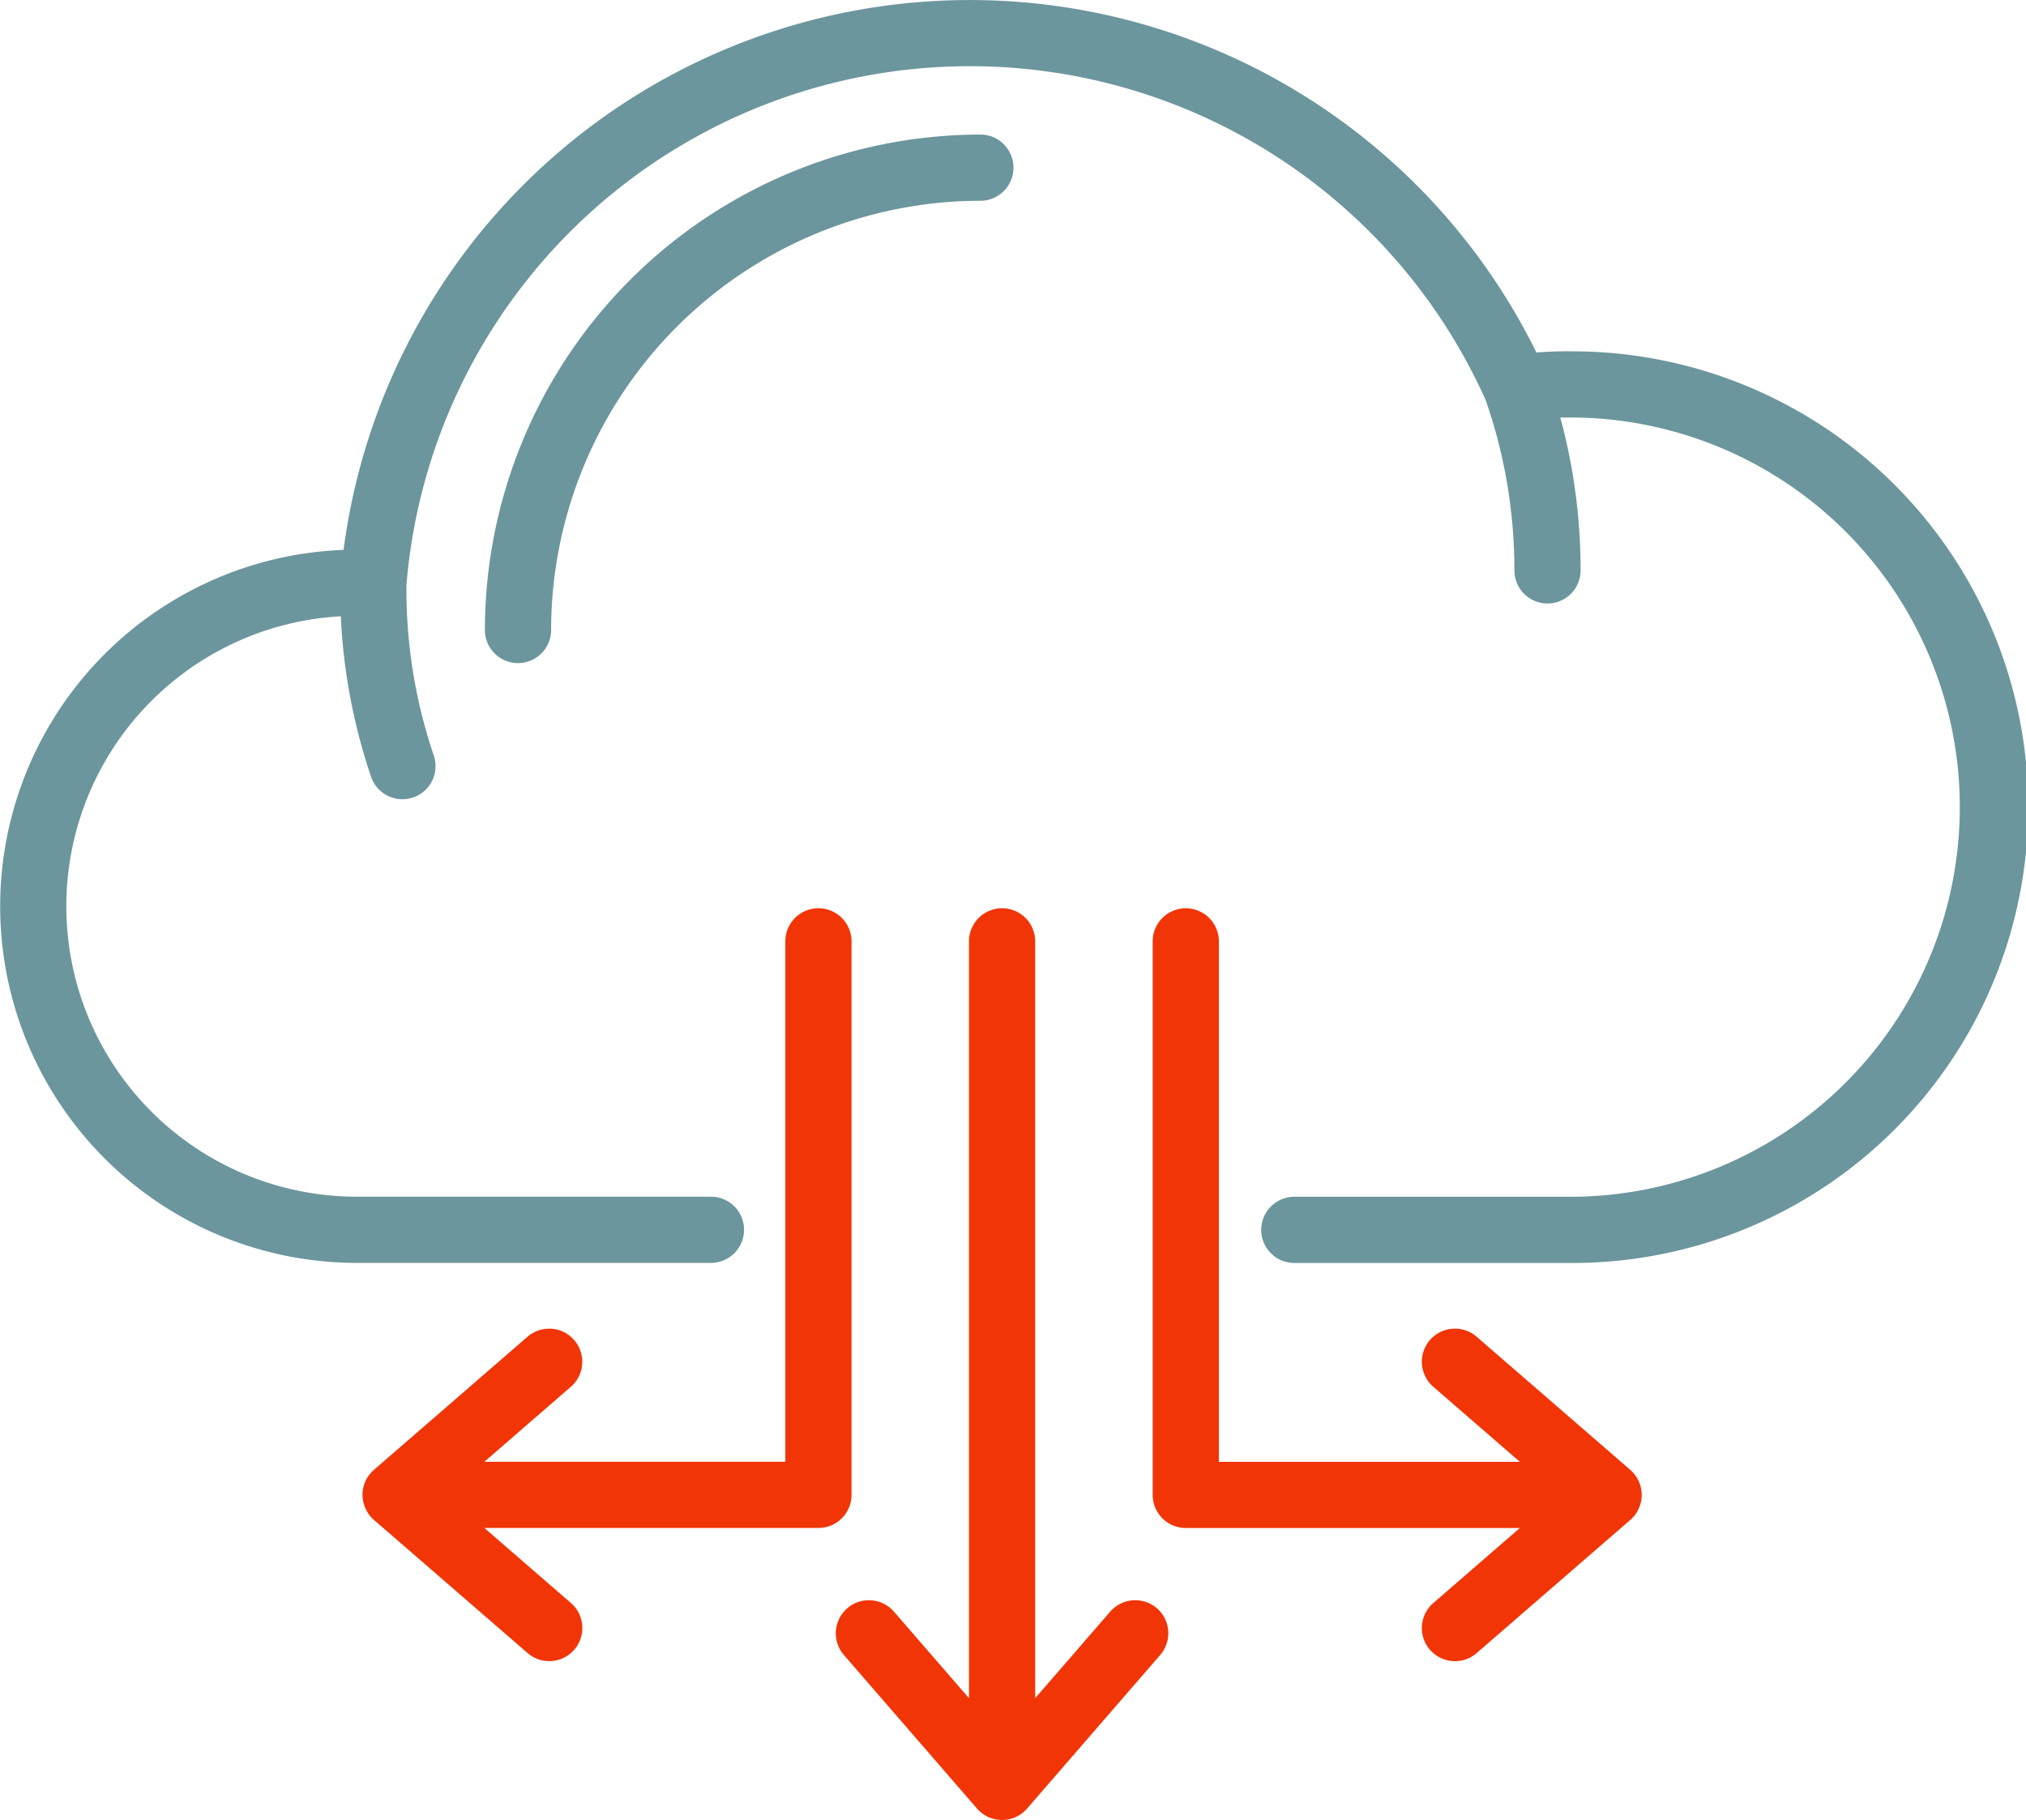
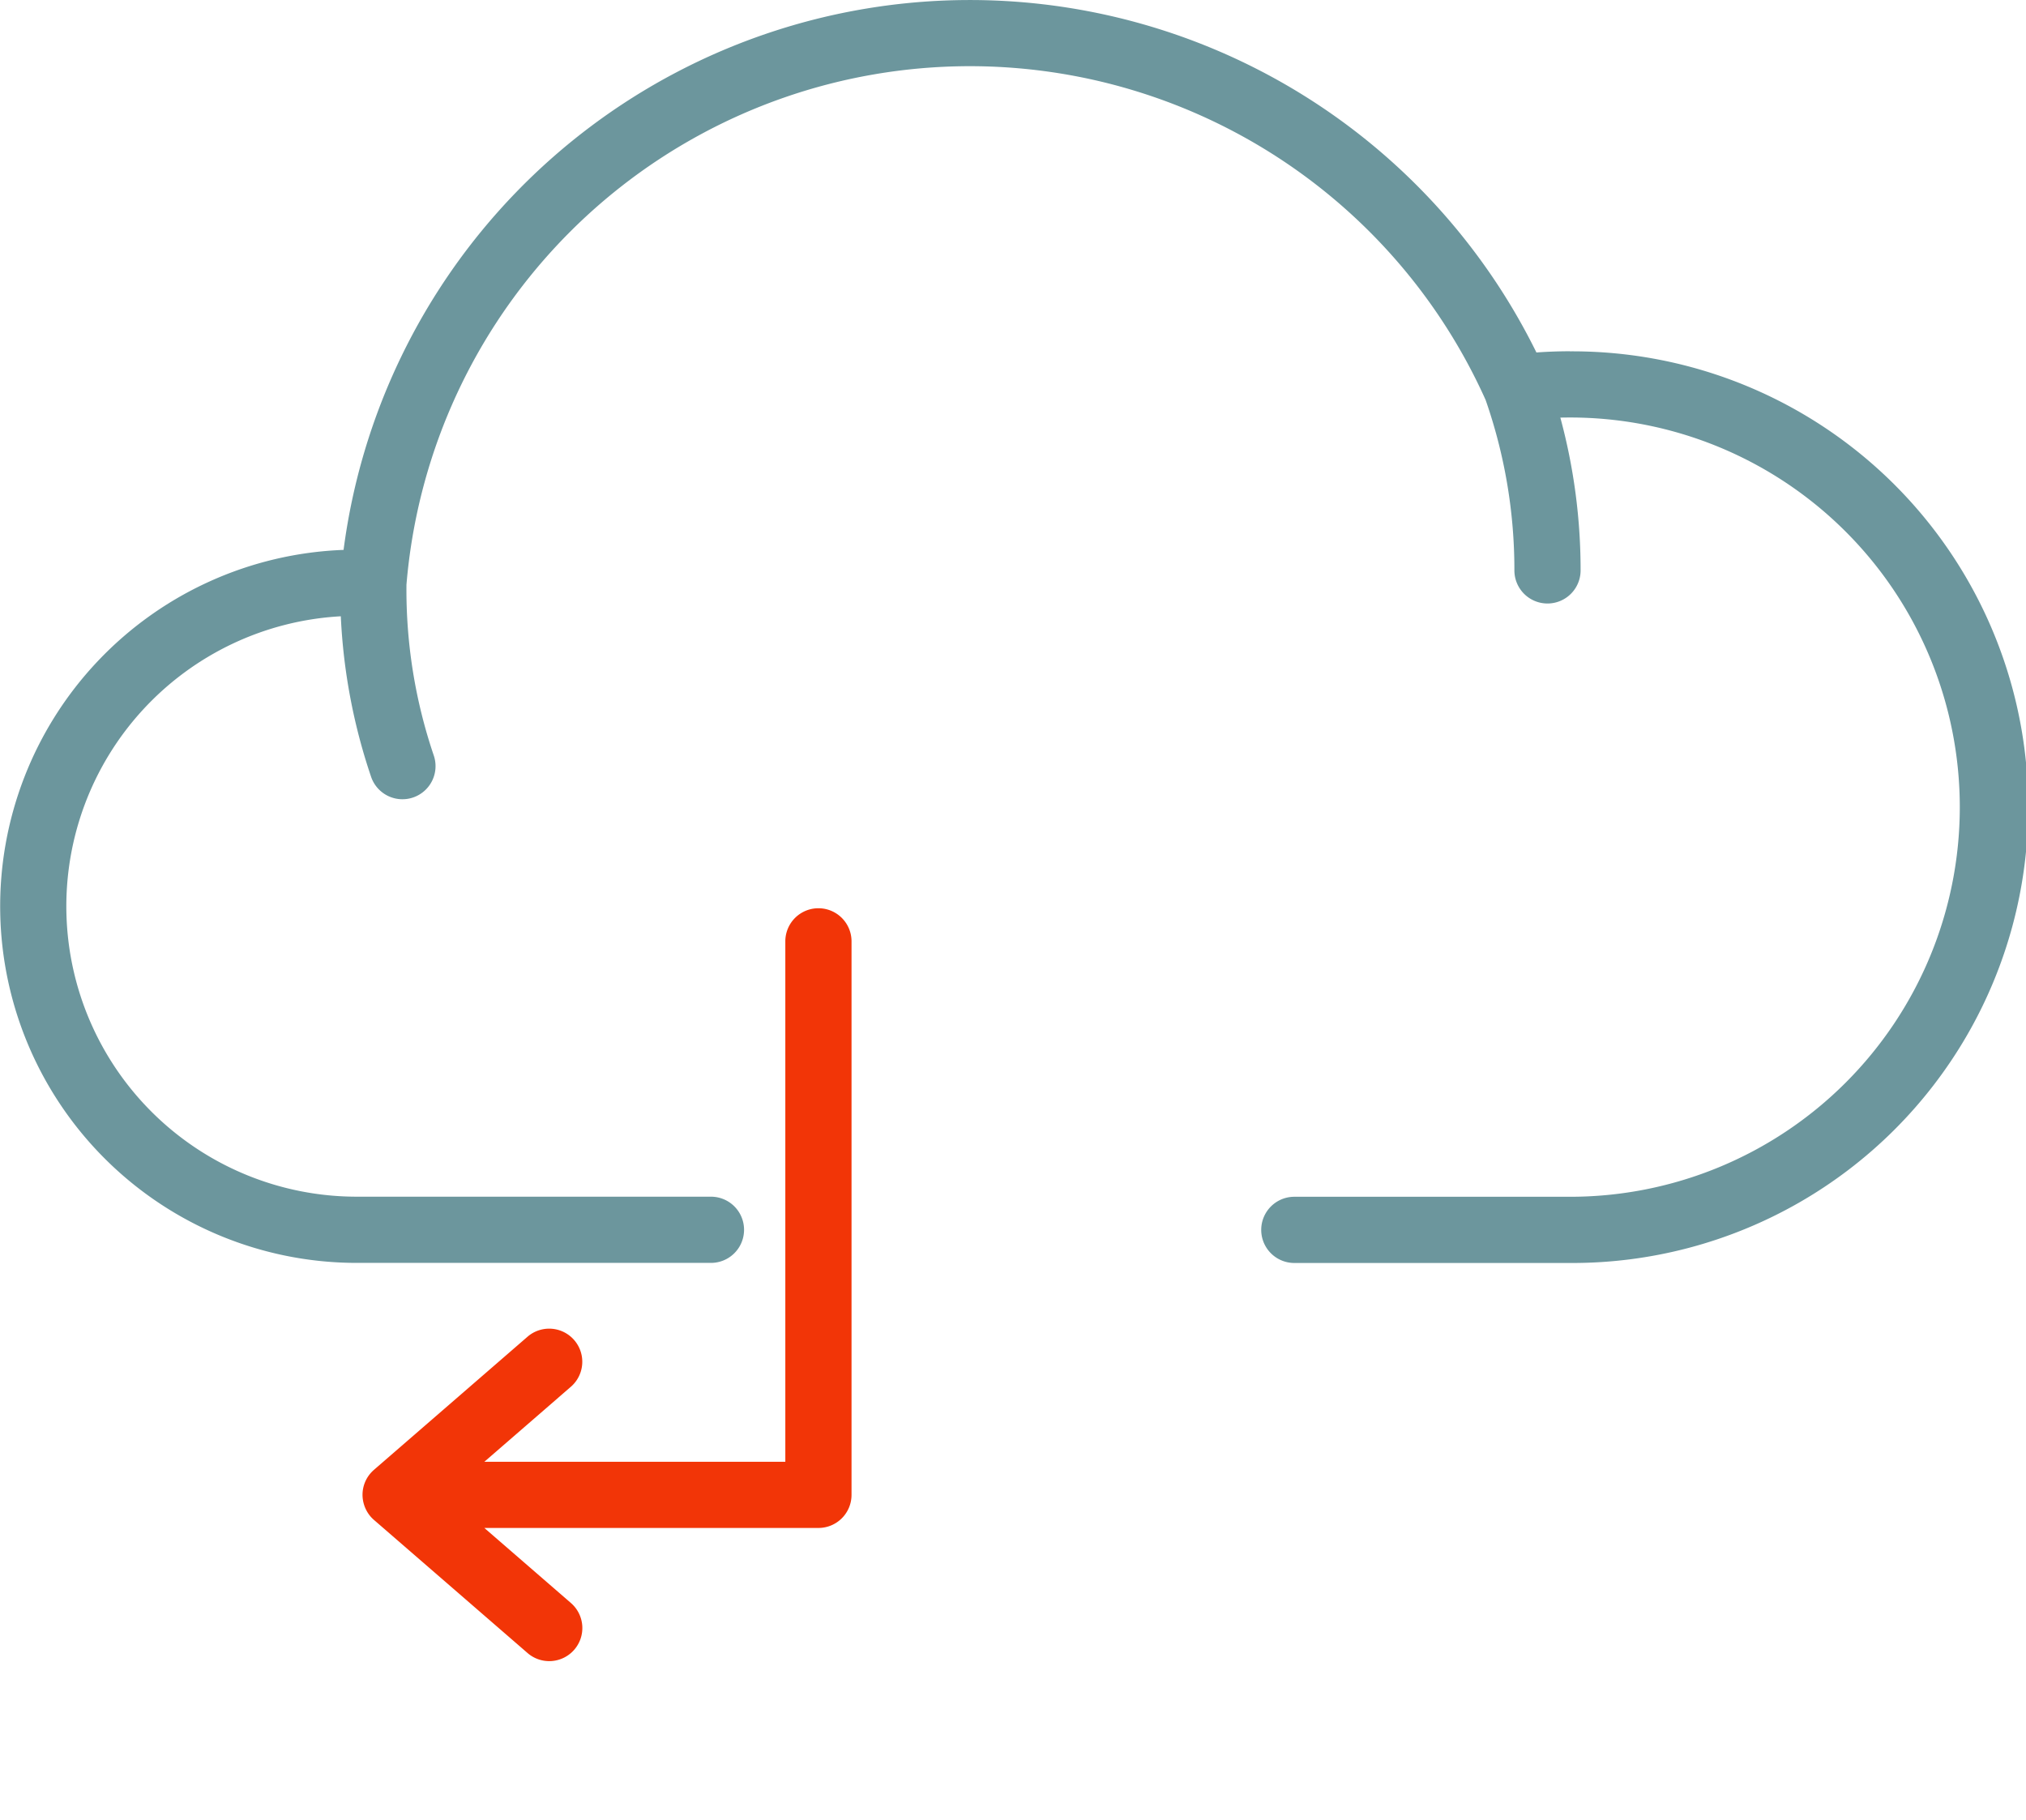
<svg xmlns="http://www.w3.org/2000/svg" id="Group_261" data-name="Group 261" width="188.993" height="169.79" viewBox="0 0 188.993 169.79">
-   <path id="Path_494" data-name="Path 494" d="M853.024,2039.415a3.088,3.088,0,0,0-4.356.311l-7,8.073v-70.605a3.088,3.088,0,1,0-6.176,0V2047.8l-7-8.073a3.088,3.088,0,0,0-4.667,4.046l12.411,14.318.049.056c.092.1.153.158.216.216a3.105,3.105,0,0,0,2.022.8,3.088,3.088,0,0,0,2.388-1.065l12.419-14.327A3.089,3.089,0,0,0,853.024,2039.415Z" transform="translate(-745.102 -1889.374)" fill="#f23507" />
-   <path id="Path_495" data-name="Path 495" d="M936.511,2028.814a3.1,3.1,0,0,0-1.082-2.327l-14.312-12.405a3.088,3.088,0,1,0-4.045,4.667l8.074,7H897.07v-48.552a3.088,3.088,0,1,0-6.176,0v51.64a3.088,3.088,0,0,0,3.088,3.088h31.164l-8.074,7a3.088,3.088,0,1,0,4.045,4.667l14.307-12.4a3.08,3.08,0,0,0,1.086-2.3Z" transform="translate(-783.368 -1889.374)" fill="#f23507" />
-   <path id="Path_496" data-name="Path 496" d="M797.253,1811.559a3.088,3.088,0,0,0-3.088-3.088,46.274,46.274,0,0,0-46.221,46.221,3.088,3.088,0,1,0,6.177,0,40.09,40.09,0,0,1,40.045-40.044A3.088,3.088,0,0,0,797.253,1811.559Z" transform="translate(-702.711 -1795.918)" fill="#6c969d" />
  <path id="Path_497" data-name="Path 497" d="M790.612,1812.433c-1.053,0-2.105.038-3.145.114a58.917,58.917,0,0,0-111.274,18.418,33.27,33.27,0,0,0,1.22,66.517h33.051a3.088,3.088,0,1,0,0-6.177H677.413a27.094,27.094,0,0,1-1.477-54.147,54.321,54.321,0,0,0,2.823,14.97,3.088,3.088,0,0,0,5.851-1.979,48.06,48.06,0,0,1-2.55-15.94,52.738,52.738,0,0,1,100.669-17.231,48.071,48.071,0,0,1,2.683,15.9,3.088,3.088,0,1,0,6.176,0,54.367,54.367,0,0,0-1.889-14.254q.456-.011.912-.011a36.348,36.348,0,1,1,0,72.7H764.884a3.088,3.088,0,0,0,0,6.177h25.727a42.525,42.525,0,1,0,0-85.049Z" transform="translate(-644.144 -1779.664)" fill="#6c969d" />
  <path id="Path_498" data-name="Path 498" d="M767.365,2028.834v-51.64a3.088,3.088,0,1,0-6.176,0v48.552H733.113l8.073-7a3.088,3.088,0,0,0-4.045-4.667L722.813,2026.5a3.133,3.133,0,0,0-.335.339,3.083,3.083,0,0,0-.73,1.94,3.148,3.148,0,0,0,.732,2.052,3.114,3.114,0,0,0,.278.288c.028.026.046.042.064.057l14.319,12.411a3.088,3.088,0,1,0,4.045-4.667l-8.073-7h31.164A3.088,3.088,0,0,0,767.365,2028.834Z" transform="translate(-687.931 -1889.374)" fill="#f23507" />
</svg>